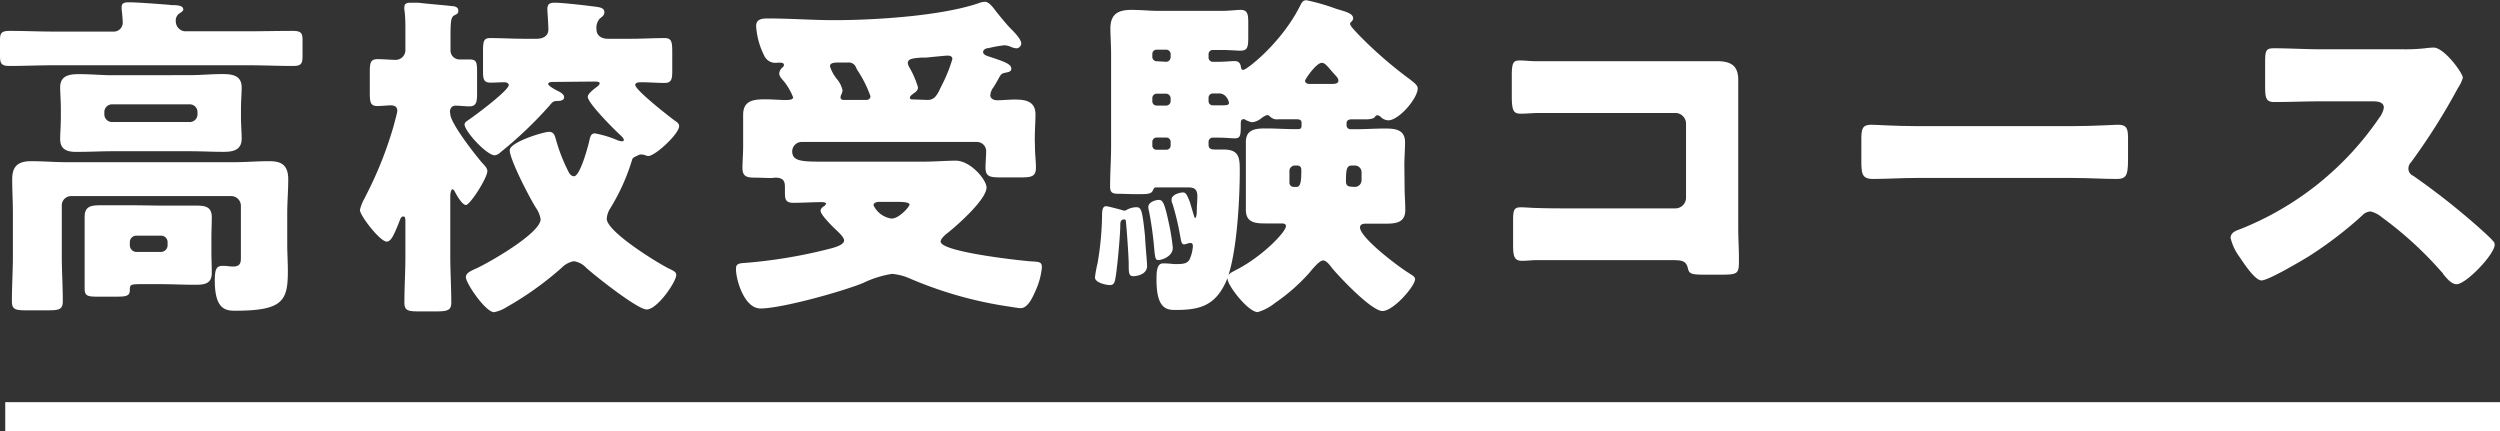
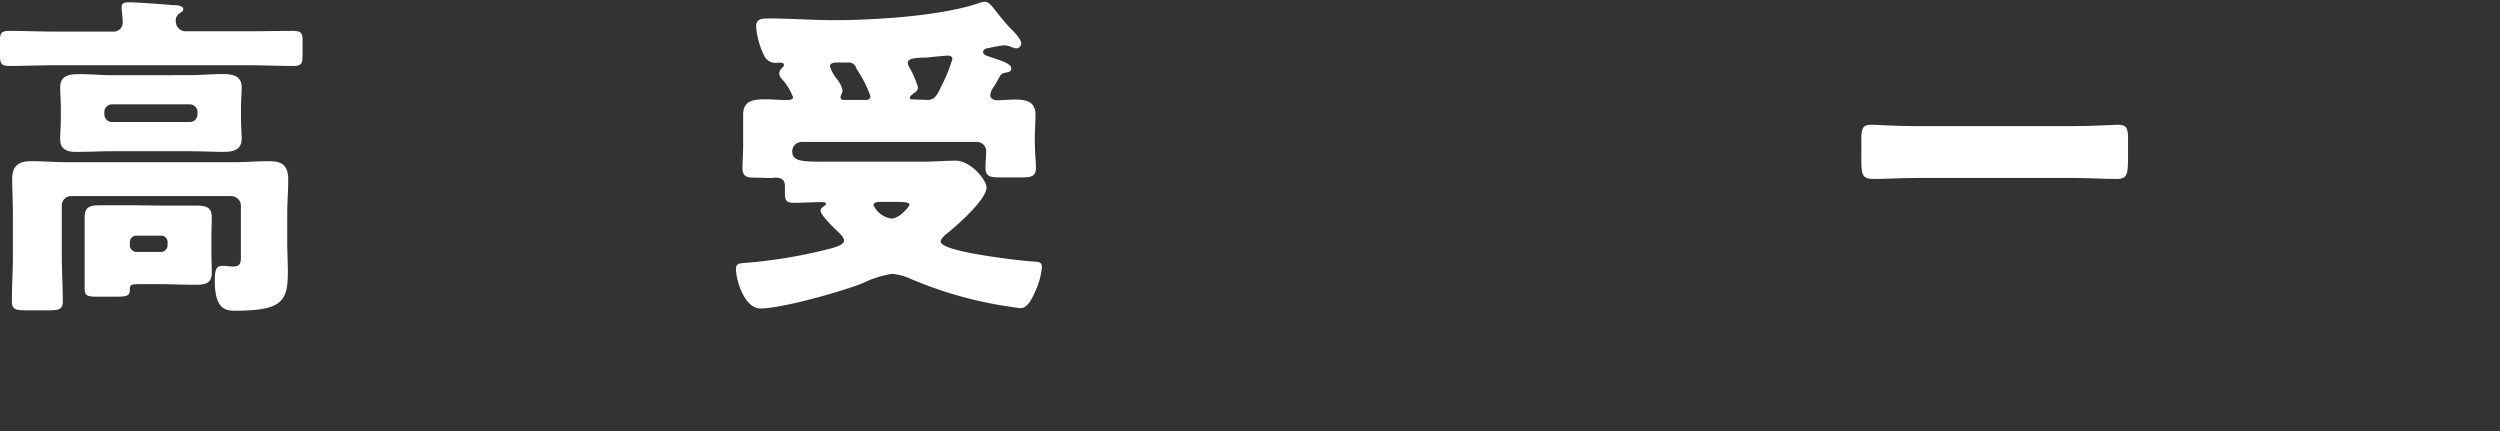
<svg xmlns="http://www.w3.org/2000/svg" viewBox="0 0 323.69 55.82">
  <rect x="0" y="0" width="323.69" height="55.82" fill="#333333" stroke="none" />
  <defs>
    <style>.cls-1{fill:#fff;}</style>
  </defs>
  <title>he-title2</title>
  <g id="レイヤー_2" data-name="レイヤー 2">
    <g id="Data">
      <path class="cls-1" d="M32.12,4.05C34.06,4.05,36,4,37.89,4c1.06,0,1.28.26,1.28,1.14V7.26c0,1-.18,1.28-1.24,1.28-1.93,0-3.87-.09-5.81-.09H7c-1.93,0-3.83.09-5.76.09C.18,8.54,0,8.23,0,7.22v-2C0,4.27.18,4,1.28,4c1.93,0,3.83.09,5.76.09h7.61a1.16,1.16,0,0,0,1.24-1.23c0-.36-.09-1.28-.14-1.63,0-.09,0-.27,0-.35,0-.58.57-.58,1-.58,1,0,3.88.22,5,.31.17,0,.3.05.48.05.84,0,1.5.08,1.5.57,0,.22-.27.35-.53.53a1.1,1.1,0,0,0-.44,1A1.3,1.3,0,0,0,23.9,4.05ZM9.24,25.39A1.2,1.2,0,0,0,8,26.62v6.47c0,2,.13,3.92.13,5.9,0,1.1-.48,1.19-2,1.19H3.48C2,40.18,1.54,40.09,1.54,39c0-2,.13-3.92.13-5.9v-5.5c0-1.45-.09-2.9-.09-4.4,0-1.76.84-2.33,2.47-2.33s3,.13,4.53.13H30.32c1.45,0,3-.13,4.4-.13,1.19,0,2.6.09,2.6,2.33,0,1.5-.13,2.95-.13,4.4v3.92c0,1.23.08,2.42.08,3.61,0,3.87-.7,5.1-6.86,5.1-1.23,0-2.6-.22-2.6-3.91,0-1.68.31-1.9,1.1-1.9.4,0,.84.09,1.28.09,1,0,1-.62,1-1.19,0-.35,0-.75,0-1.1V26.62A1.26,1.26,0,0,0,30,25.39ZM24.56,9.73c1.4,0,2.81-.14,4.22-.14,1.23,0,2.51.14,2.51,1.72,0,.79-.09,1.72-.09,2.82v1c0,1.1.09,2,.09,2.82,0,1.54-1.19,1.71-2.38,1.71-1.45,0-2.9-.08-4.35-.08h-10c-1.41,0-2.86.08-4.27.08C9,19.71,7.79,19.58,7.79,18c0-.75.09-1.71.09-2.86v-1c0-1.15-.09-2.12-.09-2.82,0-1.63,1.32-1.72,2.55-1.72,1.41,0,2.82.14,4.18.14ZM20.68,26.62c1.5,0,3,0,4.49,0,1.19,0,2.25,0,2.25,1.5,0,.92-.05,1.84-.05,2.77v1.67c0,.93.05,1.85.05,2.77,0,1.5-1.06,1.54-2.25,1.54-1.49,0-3-.08-4.49-.08H18.62c-1.68,0-1.81,0-1.81.74s-.35.88-1.67.88h-2.6c-1.32,0-1.58-.17-1.58-1.1s0-1.54,0-2.33V30.85c0-.93,0-1.85,0-2.77,0-1.5,1-1.5,2.24-1.5,1.5,0,3,0,4.49,0ZM13.51,14.74a1,1,0,0,0,1.06,1.06h9.94a1,1,0,0,0,1.06-1.06v-.17a1,1,0,0,0-1.06-1.06H14.57a1,1,0,0,0-1.06,1.06Zm3.3,17a.87.87,0,0,0,.84.88h3.21a.87.87,0,0,0,.84-.88v-.39a.84.84,0,0,0-.84-.84H17.65a.84.84,0,0,0-.84.84Z" />
-       <path class="cls-1" d="M58.3,14.74c0,1.19,3.21,5.28,4.09,6.3.4.44.71.74.71,1.1,0,.92-2.25,4.4-2.77,4.4s-1.28-1.41-1.46-1.76c-.08-.14-.17-.27-.3-.27s-.27.44-.27.88v7.79c0,2,.13,4,.13,6,0,1-.48,1.14-2,1.14H54.3c-1.45,0-1.94-.09-1.94-1.14,0-2,.13-4,.13-6V28.87c0-.62,0-.84-.3-.84s-.4.44-.62,1c-.57,1.37-.93,2.25-1.5,2.25-.88,0-3.47-3.39-3.47-4.09a5.52,5.52,0,0,1,.52-1.37,2,2,0,0,0,.18-.35A49.44,49.44,0,0,0,51,16.19c.08-.35.44-1.58.44-1.84,0-.53-.36-.71-.84-.71s-1.14.09-1.72.09c-.92,0-1-.48-1-1.76V9.33c0-1.19.09-1.67,1-1.67s1.59.09,2.34.09a1.26,1.26,0,0,0,1.27-1.28V4c0-.88,0-1.85-.13-2.73a1.29,1.29,0,0,1,0-.39c0-.44.39-.53.79-.53s.75,0,1,0c1.45.18,2.91.27,4.36.44.35,0,.83.13.83.57s-.13.4-.57.66-.44,1.1-.44,3.17V6.47A1.17,1.17,0,0,0,59.49,7.7c.31,0,.79,0,1.28,0,1,0,1,.39,1,1.93v2.47c0,1.1-.09,1.67-1,1.67-.62,0-1.19-.09-1.8-.09-.31,0-.71.18-.71.84Zm13.25-4.13c-.09,0-.57,0-.57.26s1,.79,1.27.92.79.4.79.8-.48.48-.79.48c-.66,0-.7.13-1.19.7a51.57,51.57,0,0,1-6.25,5.94,1.33,1.33,0,0,1-.74.4c-1.06,0-3.92-3.12-3.92-4,0-.31.4-.48.62-.66.79-.53,5.1-3.74,5.1-4.44,0-.27-.35-.36-.57-.36-.57,0-1.14.05-1.76.05-.88,0-1-.4-1-1.45V6.65c0-1.32.09-1.72.93-1.72,1.45,0,2.86.09,4.31.09h1.76C70.62,5,71,4.4,71,3.87c0-.92-.13-2.29-.13-2.68,0-.71.35-.84,1-.84.83,0,3.65.31,4.62.44s1.76.13,1.76.79c0,.31-.13.49-.57.8a1.83,1.83,0,0,0-.45,1.45c0,.53.36,1.19,1.5,1.19h3c1.45,0,2.9-.09,4.31-.09.88,0,1,.4,1,1.8V9.15c0,1.1-.09,1.59-1,1.59s-2-.09-3-.09c-.26,0-.79,0-.79.35,0,.66,4.44,4.14,5.19,4.67.26.17.49.35.49.66,0,1-3.09,3.87-4,3.87a1.25,1.25,0,0,1-.36-.09A1.64,1.64,0,0,0,83,20c-.26,0-.31.09-.53.18-.48.22-.57.26-.66.62A26.9,26.9,0,0,1,79,27a2.8,2.8,0,0,0-.44,1.32c0,1.67,6.42,5.63,8,6.43.53.26,1,.44,1,.83,0,.93-2.47,4.49-3.83,4.49-1.19,0-6.74-4.4-7.84-5.41a2.79,2.79,0,0,0-1.58-.84,2.92,2.92,0,0,0-1.58.84,41.61,41.61,0,0,1-7.13,5.1,4.75,4.75,0,0,1-1.63.66c-1.1,0-3.65-3.74-3.65-4.53,0-.57.7-.84,1.36-1.14C63.32,34,70,30.19,70,28.38a3.7,3.7,0,0,0-.62-1.49C68.6,25.66,66,20.68,66,19.45c0-1.06,4.4-2.38,5.06-2.38s.75.44.92,1a21.82,21.82,0,0,0,1.46,3.83c.17.35.39.92.88.92.79,0,1.84-3.92,2-4.67.09-.39.18-.88.7-.88a13.54,13.54,0,0,1,2.82.84,1.81,1.81,0,0,0,.66.18c.13,0,.27,0,.27-.18s-.27-.44-.4-.57c-.7-.62-4.27-4.18-4.27-5,0-.44.92-1.1,1.28-1.37.09-.09.26-.22.26-.39s-.22-.22-.75-.22Z" />
      <path class="cls-1" d="M134,18.88c0,1.1.13,2,.13,2.82,0,1.14-.57,1.27-1.93,1.27h-2.6c-1.41,0-2-.09-2-1.27,0-.58.08-1.54.08-2a1.2,1.2,0,0,0-1.23-1.32H103.89a1.24,1.24,0,0,0-1.32,1.19c0,1.23,1.05,1.36,3.65,1.36h13.51c1,0,3.08-.13,4-.13,1.93,0,4,2.47,4,3.48,0,1.58-4,5.1-5.33,6.11-.22.22-.61.58-.61.89,0,1.31,9.94,2.42,11.57,2.55,1.1.08,1.54,0,1.54.79a9.38,9.38,0,0,1-.75,2.86c-.35.79-1,2.42-2,2.42-.26,0-1-.13-1.32-.18a51.4,51.4,0,0,1-13-3.65,7.16,7.16,0,0,0-2.34-.61,13.53,13.53,0,0,0-3.74,1.18c-2.68,1.1-10.56,3.3-13.29,3.3-2.07,0-3.17-3.65-3.17-5.14,0-.62.36-.71,1.06-.75a64.58,64.58,0,0,0,10.43-1.68c.62-.17,2.51-.52,2.51-1.23,0-.39-.57-.92-.84-1.19-.44-.39-2.2-2.11-2.2-2.64,0-.35.27-.52.53-.66,0-.08.18-.17.18-.3s-.4-.18-.49-.18c-1.27,0-2.51.09-3.74.09-1,0-1.1-.44-1.1-1.32v-.57c0-.66,0-1.37-1.23-1.37-.18,0-.35.05-.53.05-.7,0-1.41-.05-2.16-.05-1,0-1.58-.13-1.58-1.27,0-.71.09-1.81.09-2.82v-.75c0-1.23,0-2.42,0-3.3,0-1.89,1.41-2,2.91-2,.88,0,1.76.09,2.64.09.57,0,.92-.09.92-.35a7.91,7.91,0,0,0-1.23-2.12,1.05,1.05,0,0,1-.22-.26,1.12,1.12,0,0,1-.35-.7,1.12,1.12,0,0,1,.44-.8.4.4,0,0,0,.17-.3c0-.31-.3-.31-.83-.31A1.57,1.57,0,0,1,99,7.31a10,10,0,0,1-1.1-3.92c0-1,.88-1,1.63-1,2.82,0,5.63.22,8.49.22,5.19,0,13.82-.53,18.7-2.2a2.57,2.57,0,0,1,.8-.18c.44,0,.83.48,1.1.79.53.71,1.54,1.94,2.11,2.55.44.44,1.5,1.46,1.5,2.07a.67.67,0,0,1-.62.62,2.28,2.28,0,0,1-.57-.13,2.72,2.72,0,0,0-1-.27,16.59,16.59,0,0,0-2,.36c-.31,0-.75.17-.75.52s.49.49.75.58c2.16.7,2.9,1,2.9,1.58,0,.35-.35.44-.61.48-.71.14-.71.18-1.15,1-.13.22-.3.53-.52.88a2,2,0,0,0-.44,1.06c0,.48.48.66.88.66.74,0,1.49-.09,2.24-.09,1.41,0,2.73.18,2.73,1.94,0,.83-.09,2-.09,3.34Zm-21.87-5.94c.31,0,.57-.13.57-.49a15.1,15.1,0,0,0-1.67-3.34,2.26,2.26,0,0,1-.22-.44,1,1,0,0,0-1.06-.57h-1.23c-.4,0-1.06,0-1.06.48a5,5,0,0,0,.88,1.63,3.38,3.38,0,0,1,.75,1.5,2.29,2.29,0,0,1-.13.48.83.83,0,0,0-.13.44c0,.26.26.31.48.31Zm1.67,13.2c-.26,0-.7.09-.7.44a3.06,3.06,0,0,0,2.33,1.72c1,0,2.33-1.54,2.33-1.81s-.66-.35-1.45-.35Zm6.29-13.2c1.06,0,1.32-.84,1.9-2a18.61,18.61,0,0,0,1.32-3.3c0-.35-.31-.44-.62-.44s-2.42.22-2.82.26c-.22,0-.39,0-.61,0-1,.08-1.72.13-1.72.7a1.24,1.24,0,0,0,.18.53,11.4,11.4,0,0,1,1.14,2.64c0,.35-.31.61-.61.79-.14.13-.44.31-.44.53s.22.22.35.22Z" />
-       <path class="cls-1" d="M141.77,35.91a17.06,17.06,0,0,1,.35-1.89,39.75,39.75,0,0,0,.57-6c0-.62,0-1.32.53-1.32.22,0,1.67.39,2,.48a1.13,1.13,0,0,0,.35.09.59.59,0,0,0,.36-.13,2.73,2.73,0,0,1,1.18-.31c.66,0,.79.31,1.15,3.83,0,.62.26,3.25.26,3.78,0,1.15-1.45,1.32-1.76,1.32-.62,0-.62-.44-.62-1.58,0-.93-.26-4.58-.35-5.37,0-.31-.08-.4-.22-.4-.48,0-.52.36-.52.75,0,1.19-.36,5.28-.62,6.82-.09.49-.18.93-.7.93S141.77,36.61,141.77,35.91ZM181.86,24.2c0,1,.09,2,.09,3,0,1.67-1.28,1.76-2.6,1.76-.84,0-1.67,0-2.55,0-.31,0-.71.08-.71.48,0,1.36,5.06,5.15,6.3,5.9.39.26.83.48.83.79,0,.92-2.81,4.14-4.22,4.14s-5.5-4.32-6.52-5.55c-.3-.39-.74-1-1.18-1s-1.28,1-1.76,1.59a24,24,0,0,1-4.45,3.91,6.42,6.42,0,0,1-2.24,1.19c-1.23,0-3.92-3.43-3.92-4.35,0-.62.62-.84,1.19-1.15,3.34-1.72,6.38-4.88,6.38-5.63,0-.31-.31-.35-.53-.35-.7,0-1.41,0-2.11,0-1.32,0-2.55-.09-2.55-1.76,0-1,0-2,0-3V21.39c0-1,0-2,0-3,0-1.63,1.23-1.76,2.55-1.76s2.51.09,3.74.09h.48c.31,0,.44-.13.44-.44v-.4c0-.39-.35-.44-.66-.44-.79,0-1.54,0-2.33,0a1.24,1.24,0,0,1-1.1-.36.47.47,0,0,0-.35-.17c-.22,0-.48.22-.66.31a2.33,2.33,0,0,1-1.28.61,2.67,2.67,0,0,1-1-.39.26.26,0,0,0-.18,0c-.31,0-.31.4-.31.62v.35c0,1.28-.13,1.5-.83,1.5-.44,0-1.11-.09-2.12-.09H157a.54.54,0,0,0-.52.57v.35c0,.62.48.62,1,.62h.93c2.11,0,2.11,1.14,2.11,2.9,0,3.57-.39,11.36-1.89,14.44-1.41,2.9-3.35,3.43-6.38,3.43-1.06,0-2.51,0-2.51-3.87,0-.93,0-2.16.84-2.16s1.18.09,1.58.09c.92,0,1.58,0,1.89-.66a5.06,5.06,0,0,0,.4-1.63c0-.22-.05-.44-.31-.44a1.38,1.38,0,0,0-.44.09,1.37,1.37,0,0,1-.4.09c-.35,0-.39-.58-.48-1a34.08,34.08,0,0,0-1-4.23,1.17,1.17,0,0,1-.13-.57c0-.66,1.1-.92,1.45-.92s.49.13.93,1.27l.52,1.76c.05.14.09.27.18.27s.18-.49.18-.66c0-.84.08-1.63.08-2.11,0-1.06-.48-1.19-1.32-1.19h-4c-.26,0-.35.17-.44.39-.22.49-.66.49-2.16.49-.74,0-1.54-.05-2.29-.05s-1.09-.13-1.09-.92c0-1.72.13-3.48.13-5.19V7c0-1.23-.09-2.38-.09-3.3,0-1.94,1.05-2.42,2.77-2.42,1.19,0,2.38.13,3.52.13h8.1c1,0,1.89-.13,2.46-.13.88,0,1,.52,1,1.62V4.84c0,1.23-.09,1.72-1,1.72-.52,0-1.45-.09-2.46-.09H157a.54.54,0,0,0-.52.57v.35A.55.55,0,0,0,157,8h.75c.93,0,1.54-.09,2.12-.09s.74.39.79.7.09.44.31.44c.44,0,4.88-3.43,7.3-8.18.31-.62.44-.84.88-.84A26.93,26.93,0,0,1,173,1.14c1.19.36,2.2.58,2.2,1.24,0,.22-.17.35-.22.44a.31.31,0,0,0-.17.3c0,.27,1.05,1.32,1.27,1.55a53.69,53.69,0,0,0,6.56,5.67c.31.27.92.66.92,1.1,0,1.28-2.42,4.14-3.82,4.14a1.48,1.48,0,0,1-.93-.4.77.77,0,0,0-.48-.26c-.18,0-.27.17-.4.31s-.7.22-.92.22c-.66,0-1.32,0-2,0-.31,0-.66.09-.66.49v.3a.49.49,0,0,0,.48.49h.75c1.23,0,2.51-.09,3.74-.09s2.6.09,2.6,1.76c0,1-.09,2-.09,3ZM151.36,29a26.91,26.91,0,0,1,.49,3.08c0,1.15-1.46,1.59-1.85,1.59s-.44-.18-.57-1.63a46,46,0,0,0-.66-4.71,1.9,1.9,0,0,1-.09-.53c0-.66,1-.92,1.36-.92C150.53,25.92,150.75,26.1,151.36,29ZM151,8a.59.59,0,0,0,.57-.58V7a.58.58,0,0,0-.57-.57h-1.23a.55.55,0,0,0-.57.57v.35a.56.56,0,0,0,.57.58Zm-1.23,4.13a.56.56,0,0,0-.57.57v.4a.55.55,0,0,0,.57.57H151a.58.58,0,0,0,.57-.57v-.4a.62.62,0,0,0-.57-.57Zm0,5.68a.55.55,0,0,0-.57.57v.44a.53.53,0,0,0,.57.57H151a.55.55,0,0,0,.57-.57v-.44a.55.55,0,0,0-.57-.57ZM157,12.1a.55.55,0,0,0-.52.57v.4a.54.54,0,0,0,.52.57h.75c1.1,0,1.37,0,1.37-.35a1.66,1.66,0,0,0-.36-.75,1.16,1.16,0,0,0-1-.44Zm10.65,9.33a.7.7,0,0,0-.7.71v1.49a.54.54,0,0,0,.53.57h.39c.53,0,.62-.74.62-2.15,0-.4-.13-.57-.48-.62Zm4.76-10.56c.26,0,.88,0,.88-.4s-.31-.61-.8-1.18c-.79-.93-1-1.15-1.36-1.15-.7,0-2.16,2.11-2.16,2.33s.27.4.53.4Zm3,13.33a.87.87,0,0,0,.88-.88V22.27a.87.87,0,0,0-.88-.84h-.35c-.66,0-.79.4-.79,2,0,.52.17.7.62.74Z" />
-       <path class="cls-1" d="M218.29,7.92c1.32,0,2.64,0,4,0,1.76,0,2.77.53,2.77,2.42,0,1.49,0,3,0,4.44V29.62c0,1.27.09,2.55.09,3.87,0,1.85,0,2.07-2.12,2.07h-2.5c-1.68,0-1.85-.18-2-.88-.26-1-.88-1-2.33-1h-17.3c-.57,0-1.18.09-1.8.09-1.06,0-1.19-.58-1.19-2.12V28.56c0-1.32.09-1.72,1-1.72.57,0,1.46.09,2.12.09,1.36.05,2.72.05,4.13.05h13.78a1.38,1.38,0,0,0,1.36-1.37V16a1.38,1.38,0,0,0-1.36-1.37H203c-1.28,0-2.55,0-3.79,0-.79,0-1.54.09-2.28.09-1,0-1.19-.4-1.19-2.38V9.77c0-1.67.22-1.94,1-1.94s1.32.09,1.94.09Z" />
      <path class="cls-1" d="M268.4,16.33c2.6,0,5.42-.18,5.81-.18,1.15,0,1.32.48,1.32,1.76V20c0,2.42,0,3.17-1.45,3.17-1.71,0-3.74-.13-5.68-.13H248.16c-1.93,0-4,.13-5.63.13S241,22.36,241,20V18c0-1.32.14-1.85,1.28-1.85.62,0,3.08.18,5.85.18Z" />
-       <path class="cls-1" d="M311,6.38a23.79,23.79,0,0,0,3-.13,10,10,0,0,1,1.1-.09c1.36,0,3.78,3.3,3.78,3.92a5.11,5.11,0,0,1-.66,1.36A81.81,81.81,0,0,1,312.18,21a1.18,1.18,0,0,0-.35.83,1,1,0,0,0,.62.93,92.17,92.17,0,0,1,8,6.25c.44.39,2,1.76,2.29,2.15a.65.65,0,0,1,.26.53c0,1.23-3.7,5.11-4.93,5.11-.66,0-1.23-.71-1.71-1.28a.9.9,0,0,0-.23-.31,47.27,47.27,0,0,0-7.74-7.08,3.54,3.54,0,0,0-1.45-.75,1.54,1.54,0,0,0-1.1.53,51.33,51.33,0,0,1-6.91,5.28c-1,.61-5.24,3.12-6.12,3.12s-2.42-2.42-2.9-3.12a6.73,6.73,0,0,1-1.1-2.38c0-.66.61-.92,1.14-1.1a39.36,39.36,0,0,0,18.09-14.43,3.07,3.07,0,0,0,.61-1.32c0-.75-.74-.84-1.49-.84h-6.69c-2,0-4,.09-6,.09-1.1,0-1.19-.53-1.19-2.11v-3c0-1.54.09-1.85,1.15-1.85,2,0,4,.13,6.07.13Z" />
-       <rect class="cls-1" x="0.68" y="52.07" width="323.01" height="3.76" />
    </g>
  </g>
</svg>